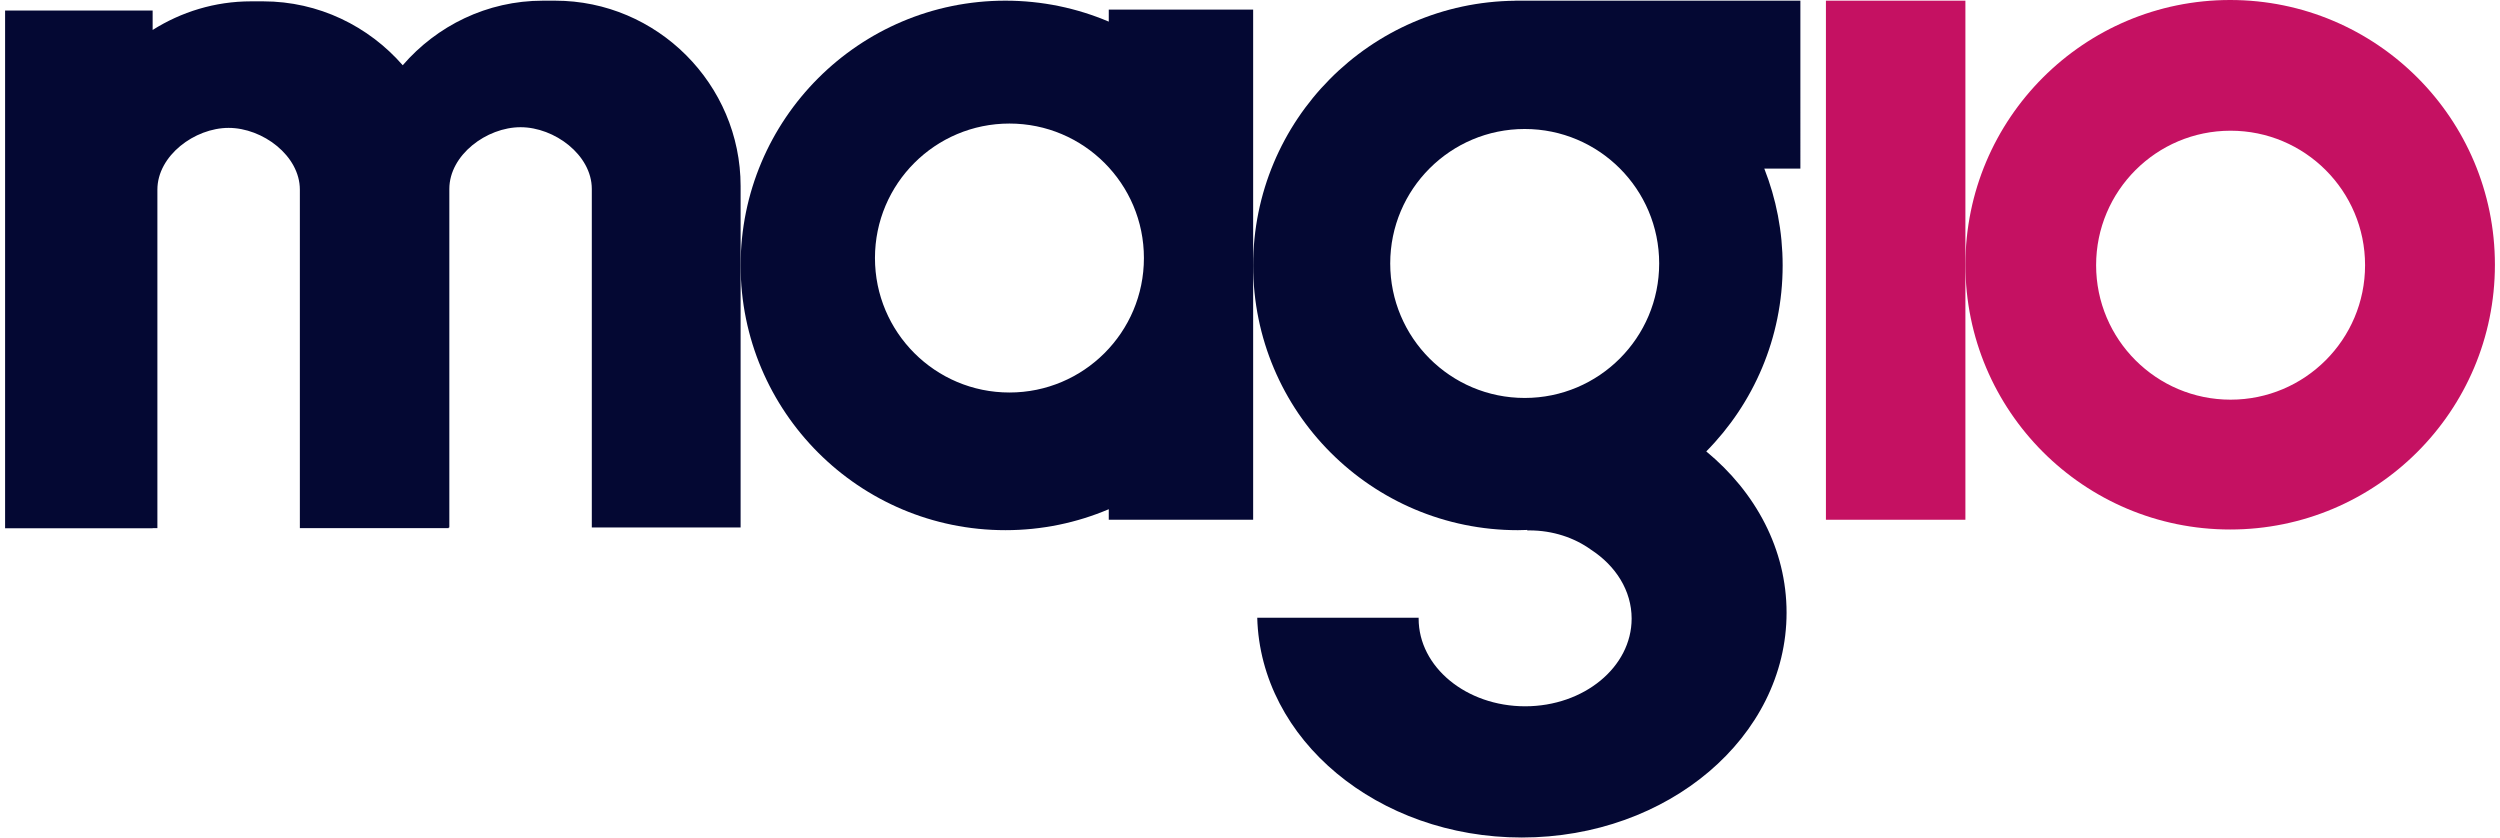
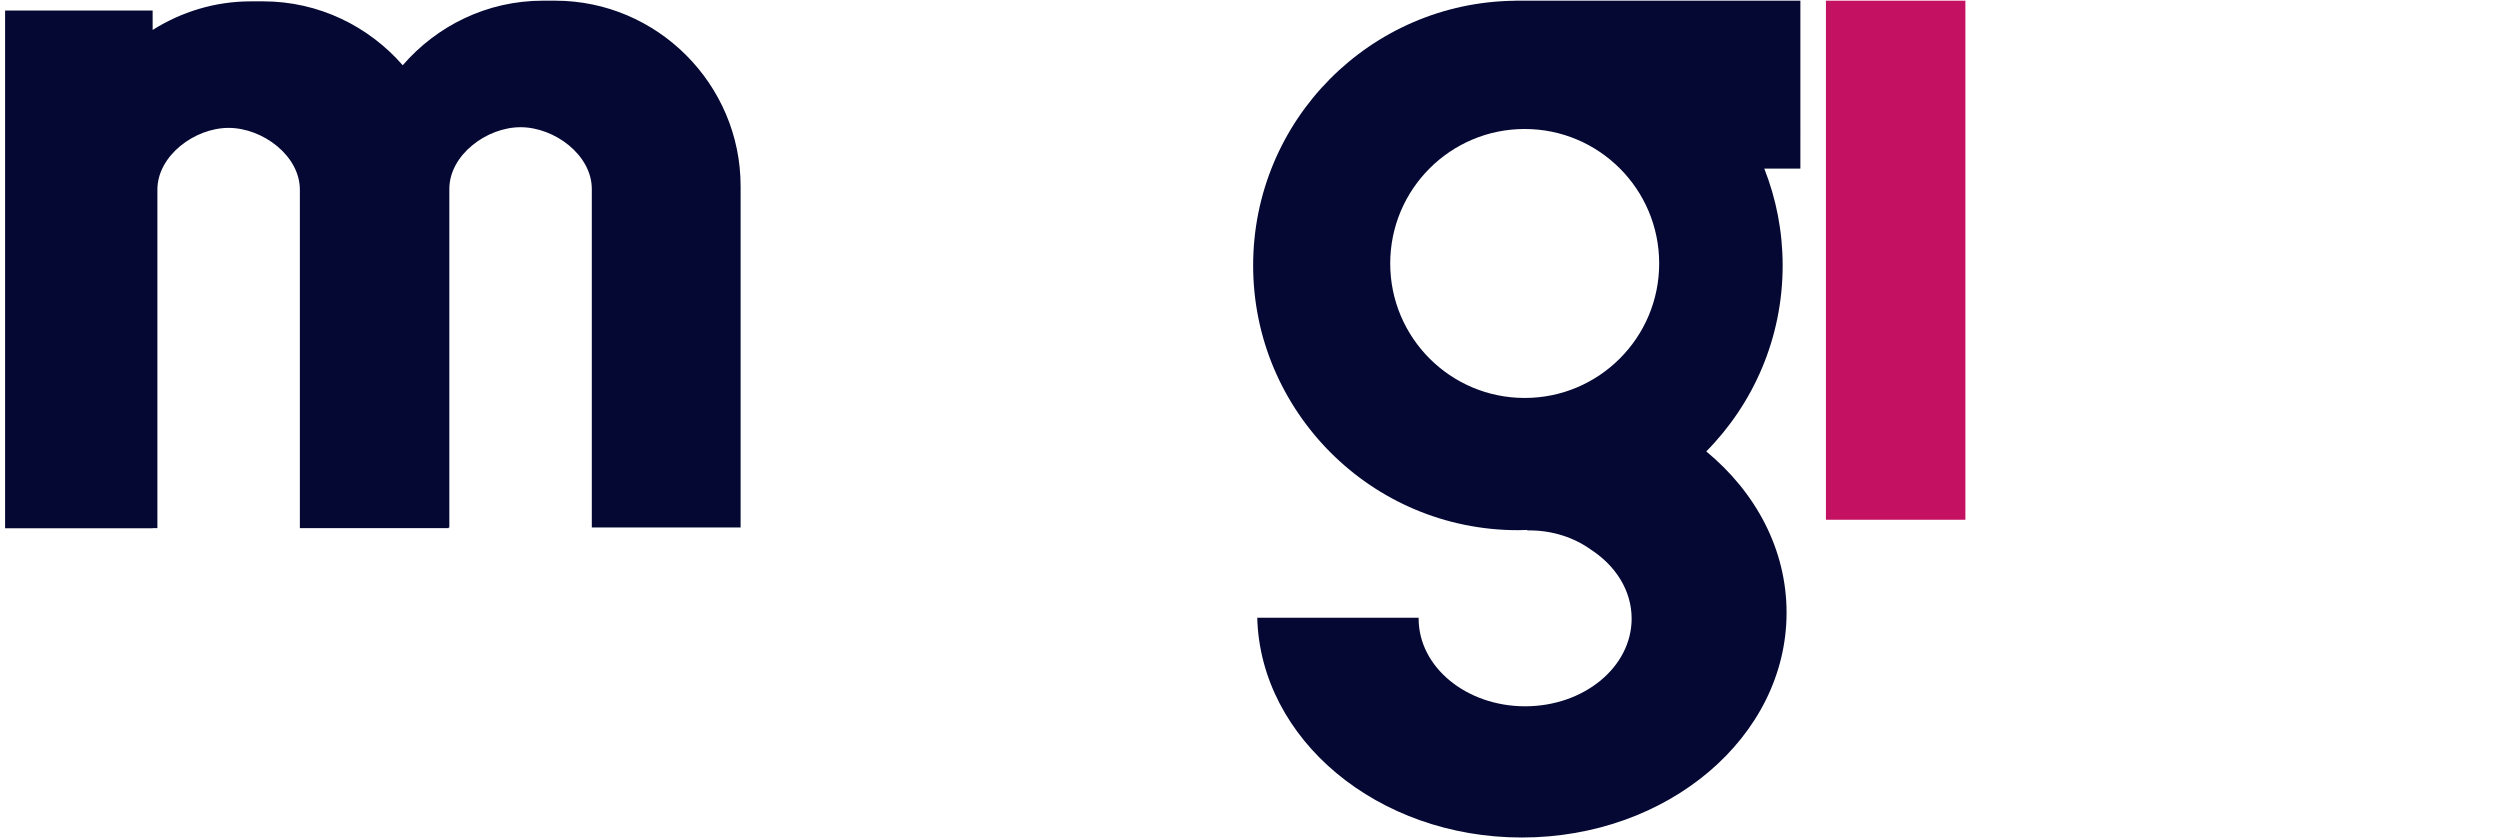
<svg xmlns="http://www.w3.org/2000/svg" id="Ebene_1" width="200" height="67" viewBox="0 0 786.868 264.679">
-   <path d="m348.798,3.025v3.811c-10.039-4.263-21.081-6.624-32.676-6.624-46.21,0-83.671,37.461-83.671,83.67s37.461,83.671,83.671,83.671c11.595,0,22.637-2.361,32.676-6.624v3.329h45.63V3.025h-45.63Zm-31.39,121.022c-23.473,0-42.501-19.028-42.501-42.501s19.028-42.499,42.501-42.499,42.499,19.028,42.499,42.499-19.027,42.501-42.499,42.501Z" fill="#040833" />
-   <path d="m703.197,0c-46.21,0-83.671,37.46-83.671,83.67s37.461,83.671,83.671,83.671,83.671-37.46,83.671-83.671S749.407,0,703.197,0Zm.138,126.309c-23.473,0-42.501-19.028-42.501-42.501s19.028-42.499,42.501-42.499,42.499,19.028,42.499,42.499-19.027,42.501-42.499,42.501Z" fill="#c51162" />
  <rect x="575.447" y=".213" width="44.079" height="164.046" transform="translate(1194.973 164.471) rotate(180)" fill="#c51162" />
  <path d="m173.824.213h-3.856c-17.663,0-33.53,7.948-44.302,20.406C114.896,8.286,99.116.425,81.557.425h-3.856c-11.403,0-22.04,3.351-31.07,9.043V3.327H0v163.633h46.63v-.044h1.501V59.93c0-10.733,11.781-19.514,22.513-19.514h0c10.733,0,22.513,8.781,22.513,19.514v106.985h47.027v-.213h.213V59.716c0-10.732,11.781-19.513,22.513-19.513,10.733,0,22.513,8.781,22.513,19.513v106.986h47.027V58.841C232.451,26.595,206.068.213,173.824.213Z" fill="#040833" />
  <path d="m567.375.213h-90.107v.021c-45.826.448-82.841,37.719-82.841,83.649,0,46.211,37.461,83.671,83.671,83.671.999,0,1.988-.041,2.978-.075v.168c.202-.003.399-.025.602-.025,7.465,0,14.291,2.308,19.558,6.123,7.797,5.077,12.807,12.929,12.807,21.749,0,15.308-15.069,27.717-33.659,27.717s-33.658-12.41-33.658-27.717c0-.09.008-.178.009-.268h-51.014c1.017,38.501,38.045,69.453,83.615,69.453,46.21,0,83.671-31.82,83.671-71.072,0-19.992-9.736-38.036-25.378-50.944,14.921-15.111,24.14-35.866,24.14-58.78,0-10.801-2.069-21.113-5.796-30.591h11.401V.213Zm-87.127,125.553c-23.473,0-42.501-19.029-42.501-42.5s19.026-42.497,42.495-42.5h.011c23.468.003,42.494,19.03,42.494,42.5s-19.028,42.5-42.499,42.5Z" fill="#040833" />
</svg>